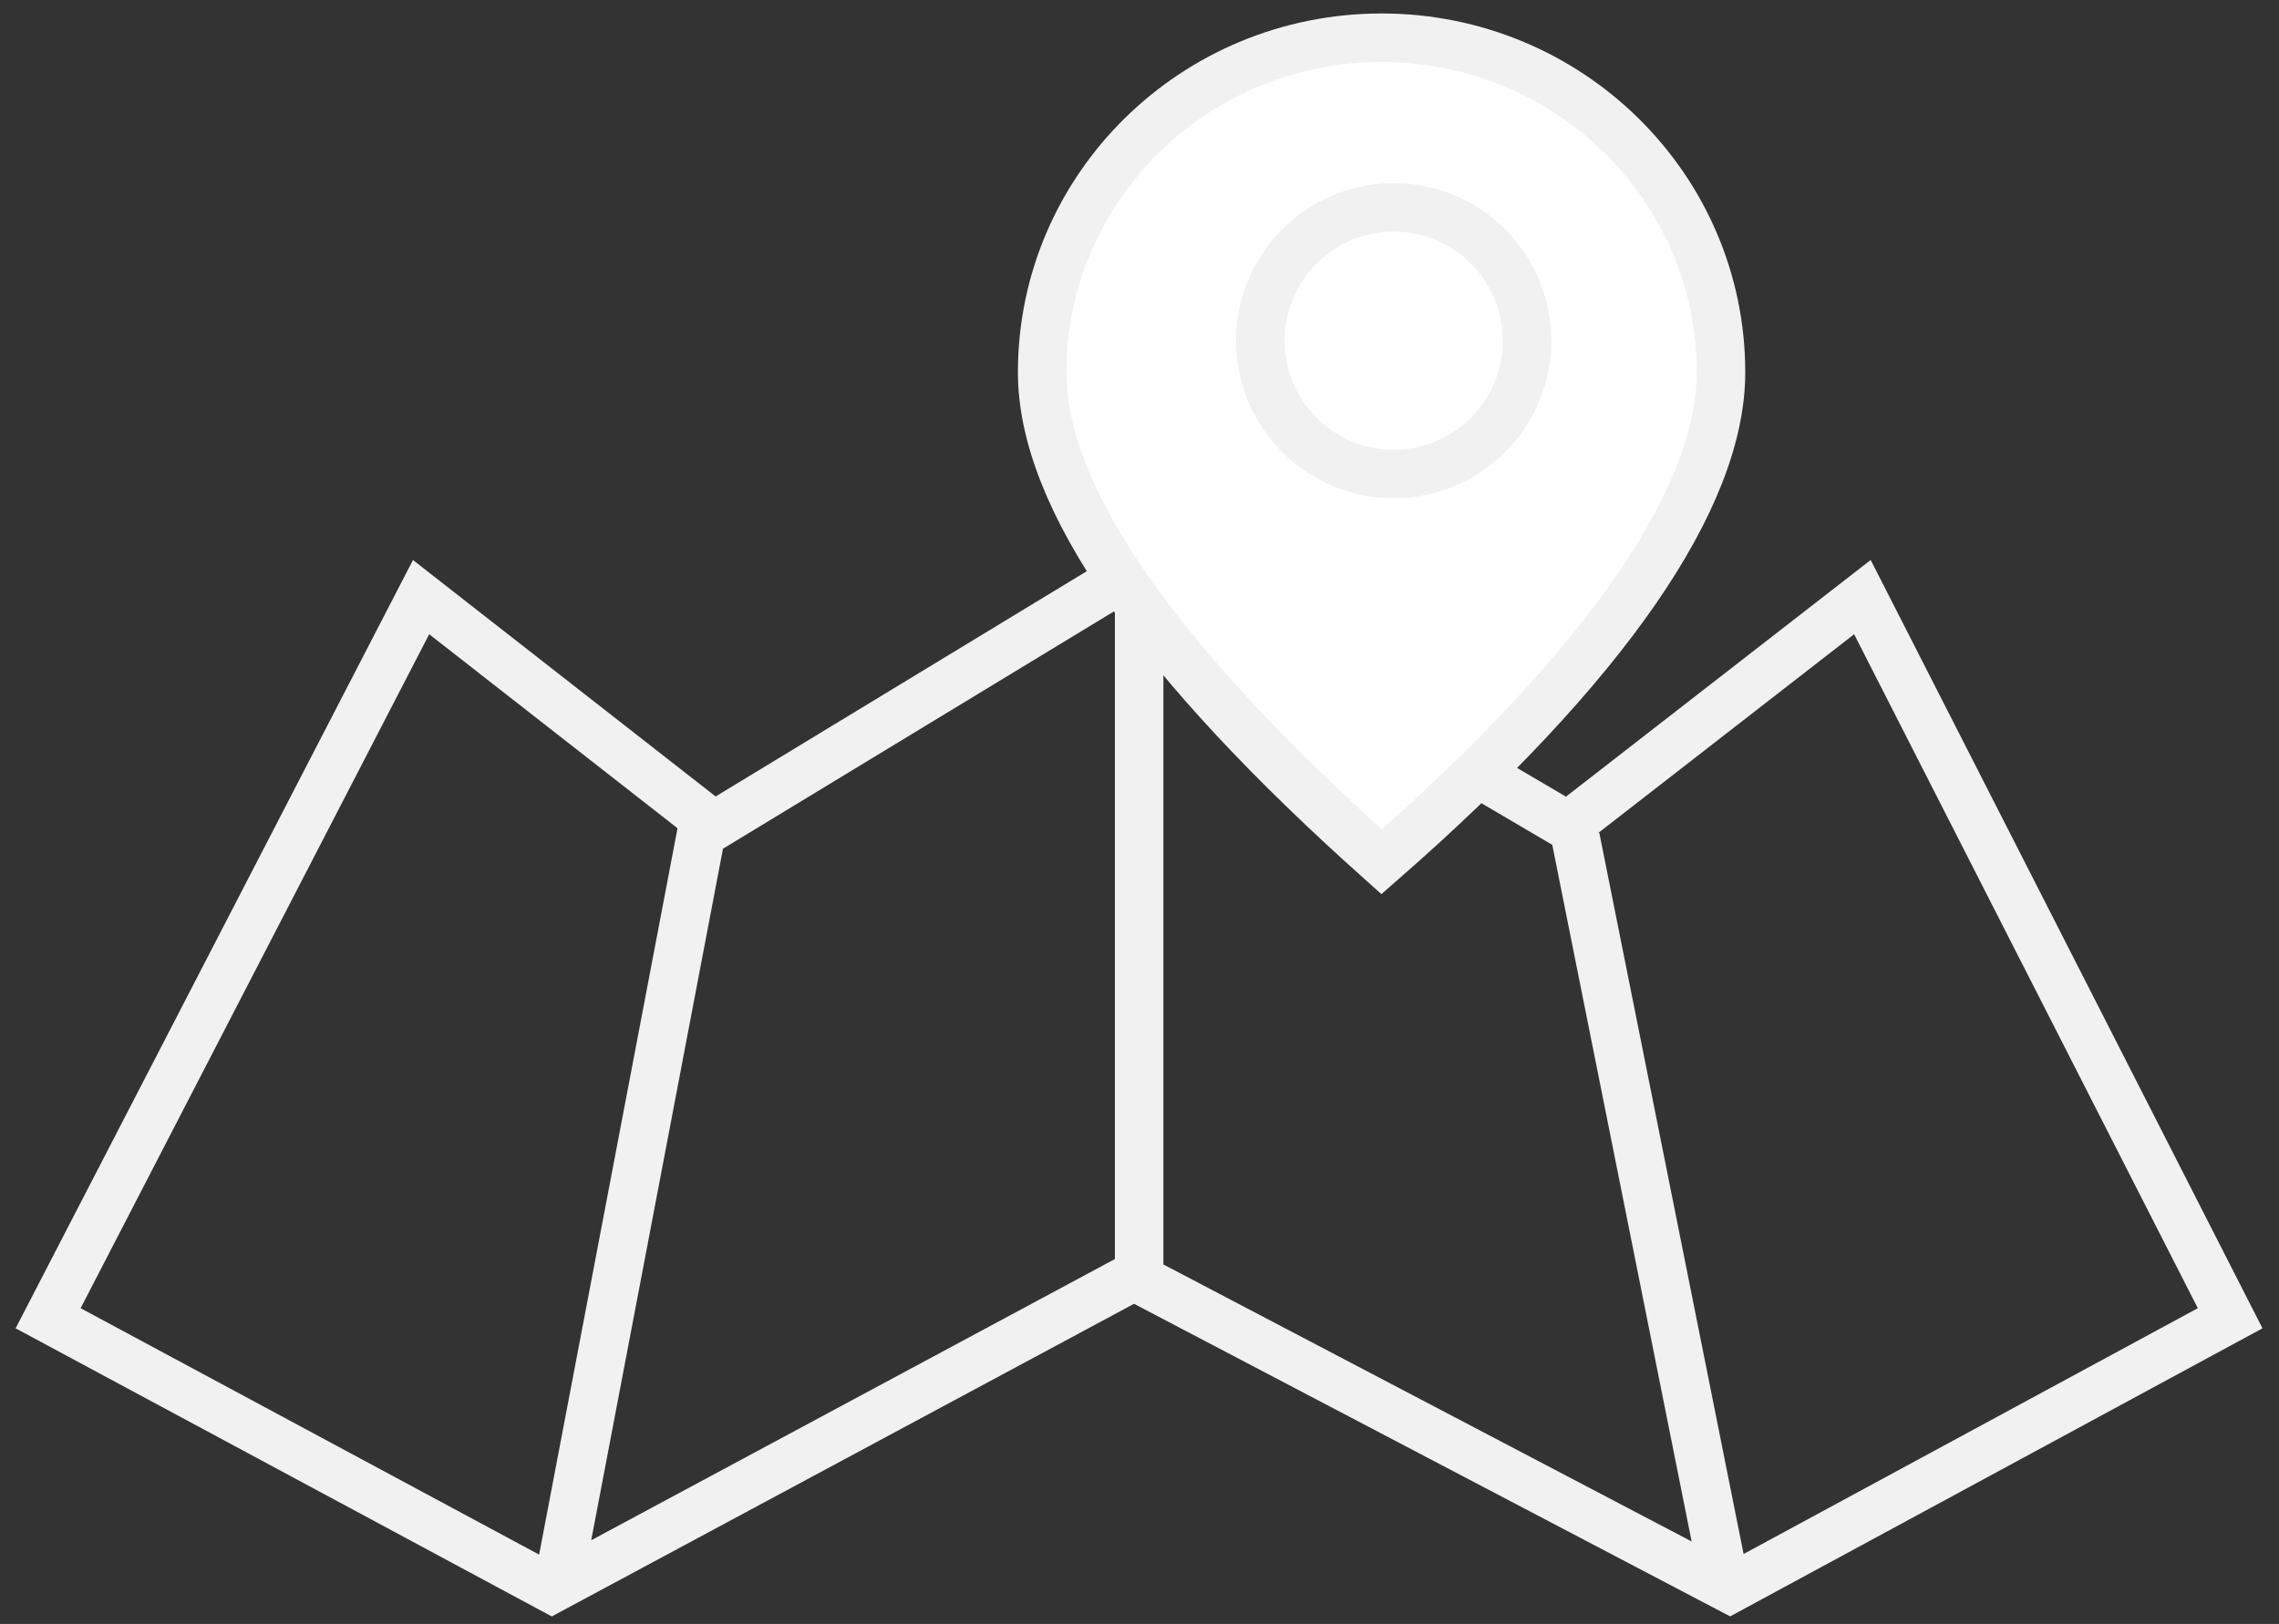
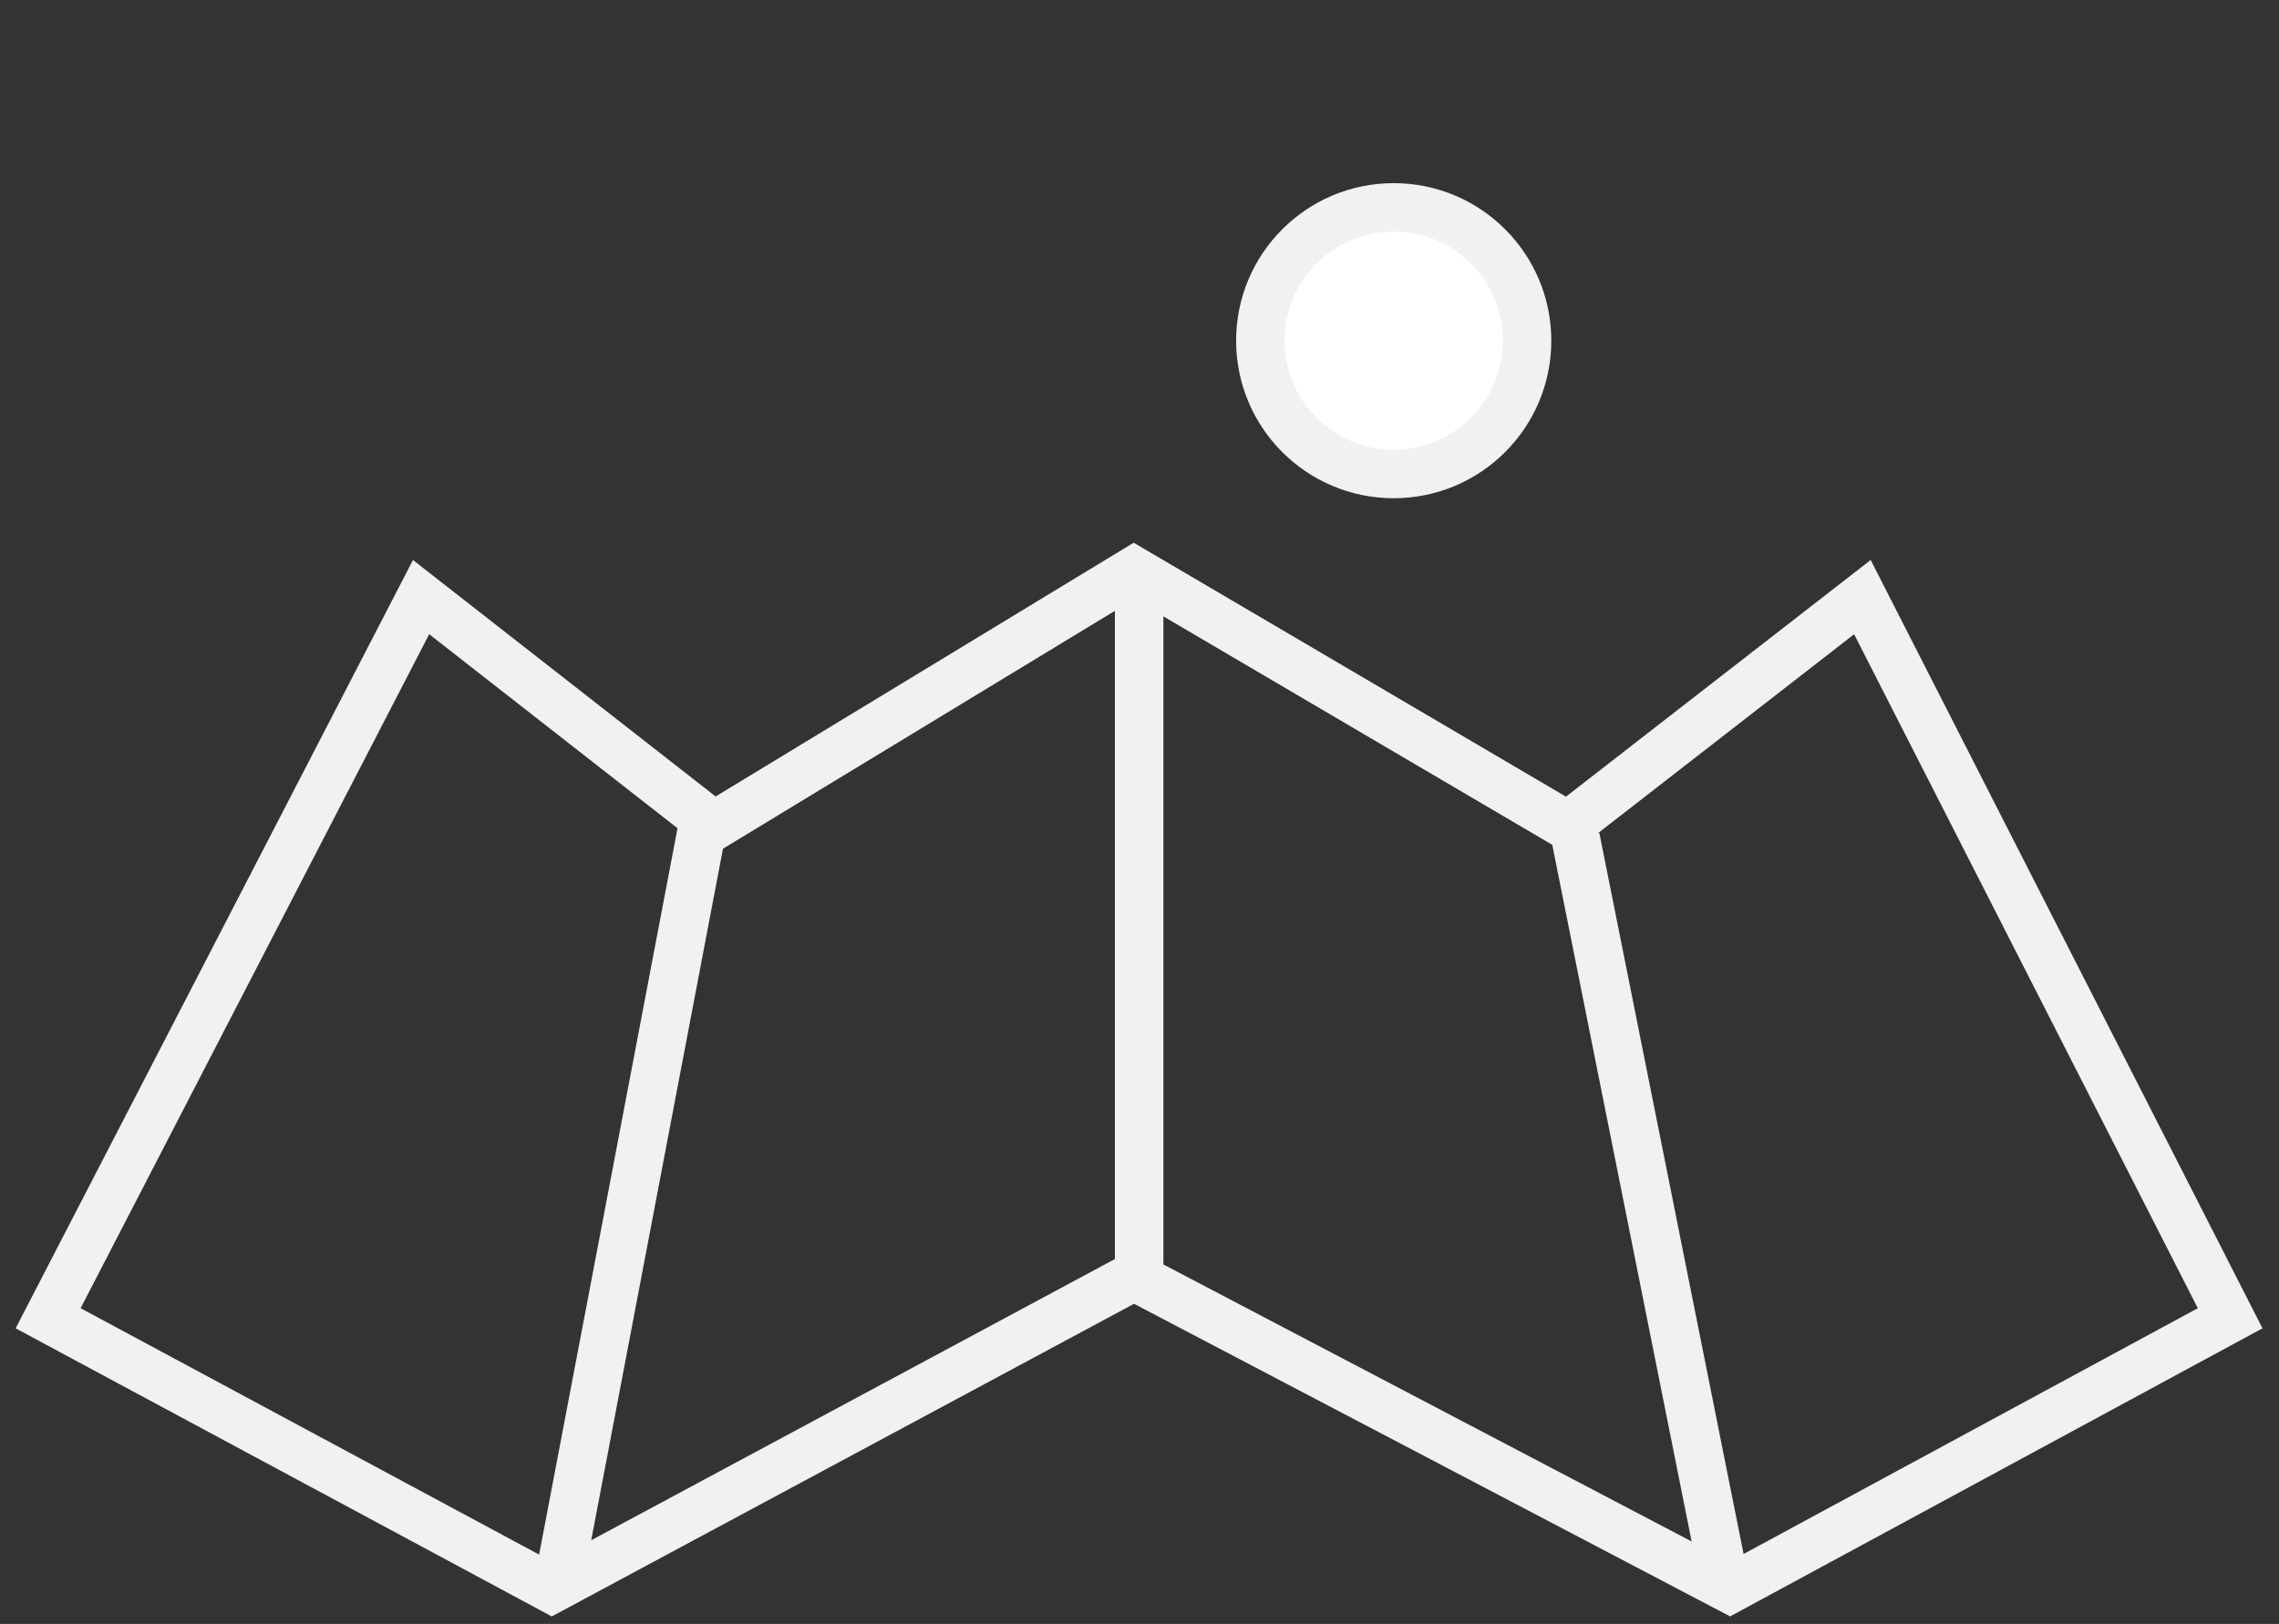
<svg xmlns="http://www.w3.org/2000/svg" width="94" height="67" viewBox="0 0 94 67">
  <rect x="0" y="0" width="94" height="67" fill="#333333" stroke="none" />
  <g fill="none" fill-rule="evenodd" stroke="#F1F1F2" stroke-width="2" transform="translate(1 1)">
    <path d="M16.368 23.636L28.445 33.074 45.769 22.556 63.668 33.074 75.817 23.636 90.985 53.389 70.354 64.556 45.769 51.66 21.759 64.556.985 53.389zM21.985 64.556L27.985 33.056M45.985 23.556L45.985 52.556M63.985 33.556L69.985 63.556" />
-     <path fill="#FFF" d="M55.985 34.556c9.275-8.112 14-15.016 14-20.193 0-7.626-6.268-13.807-14-13.807s-14 6.181-14 13.807c0 5.177 4.725 11.908 14 20.193h0z" />
    <circle cx="56.485" cy="13.056" r="5.5" fill="#FFF" />
  </g>
</svg>